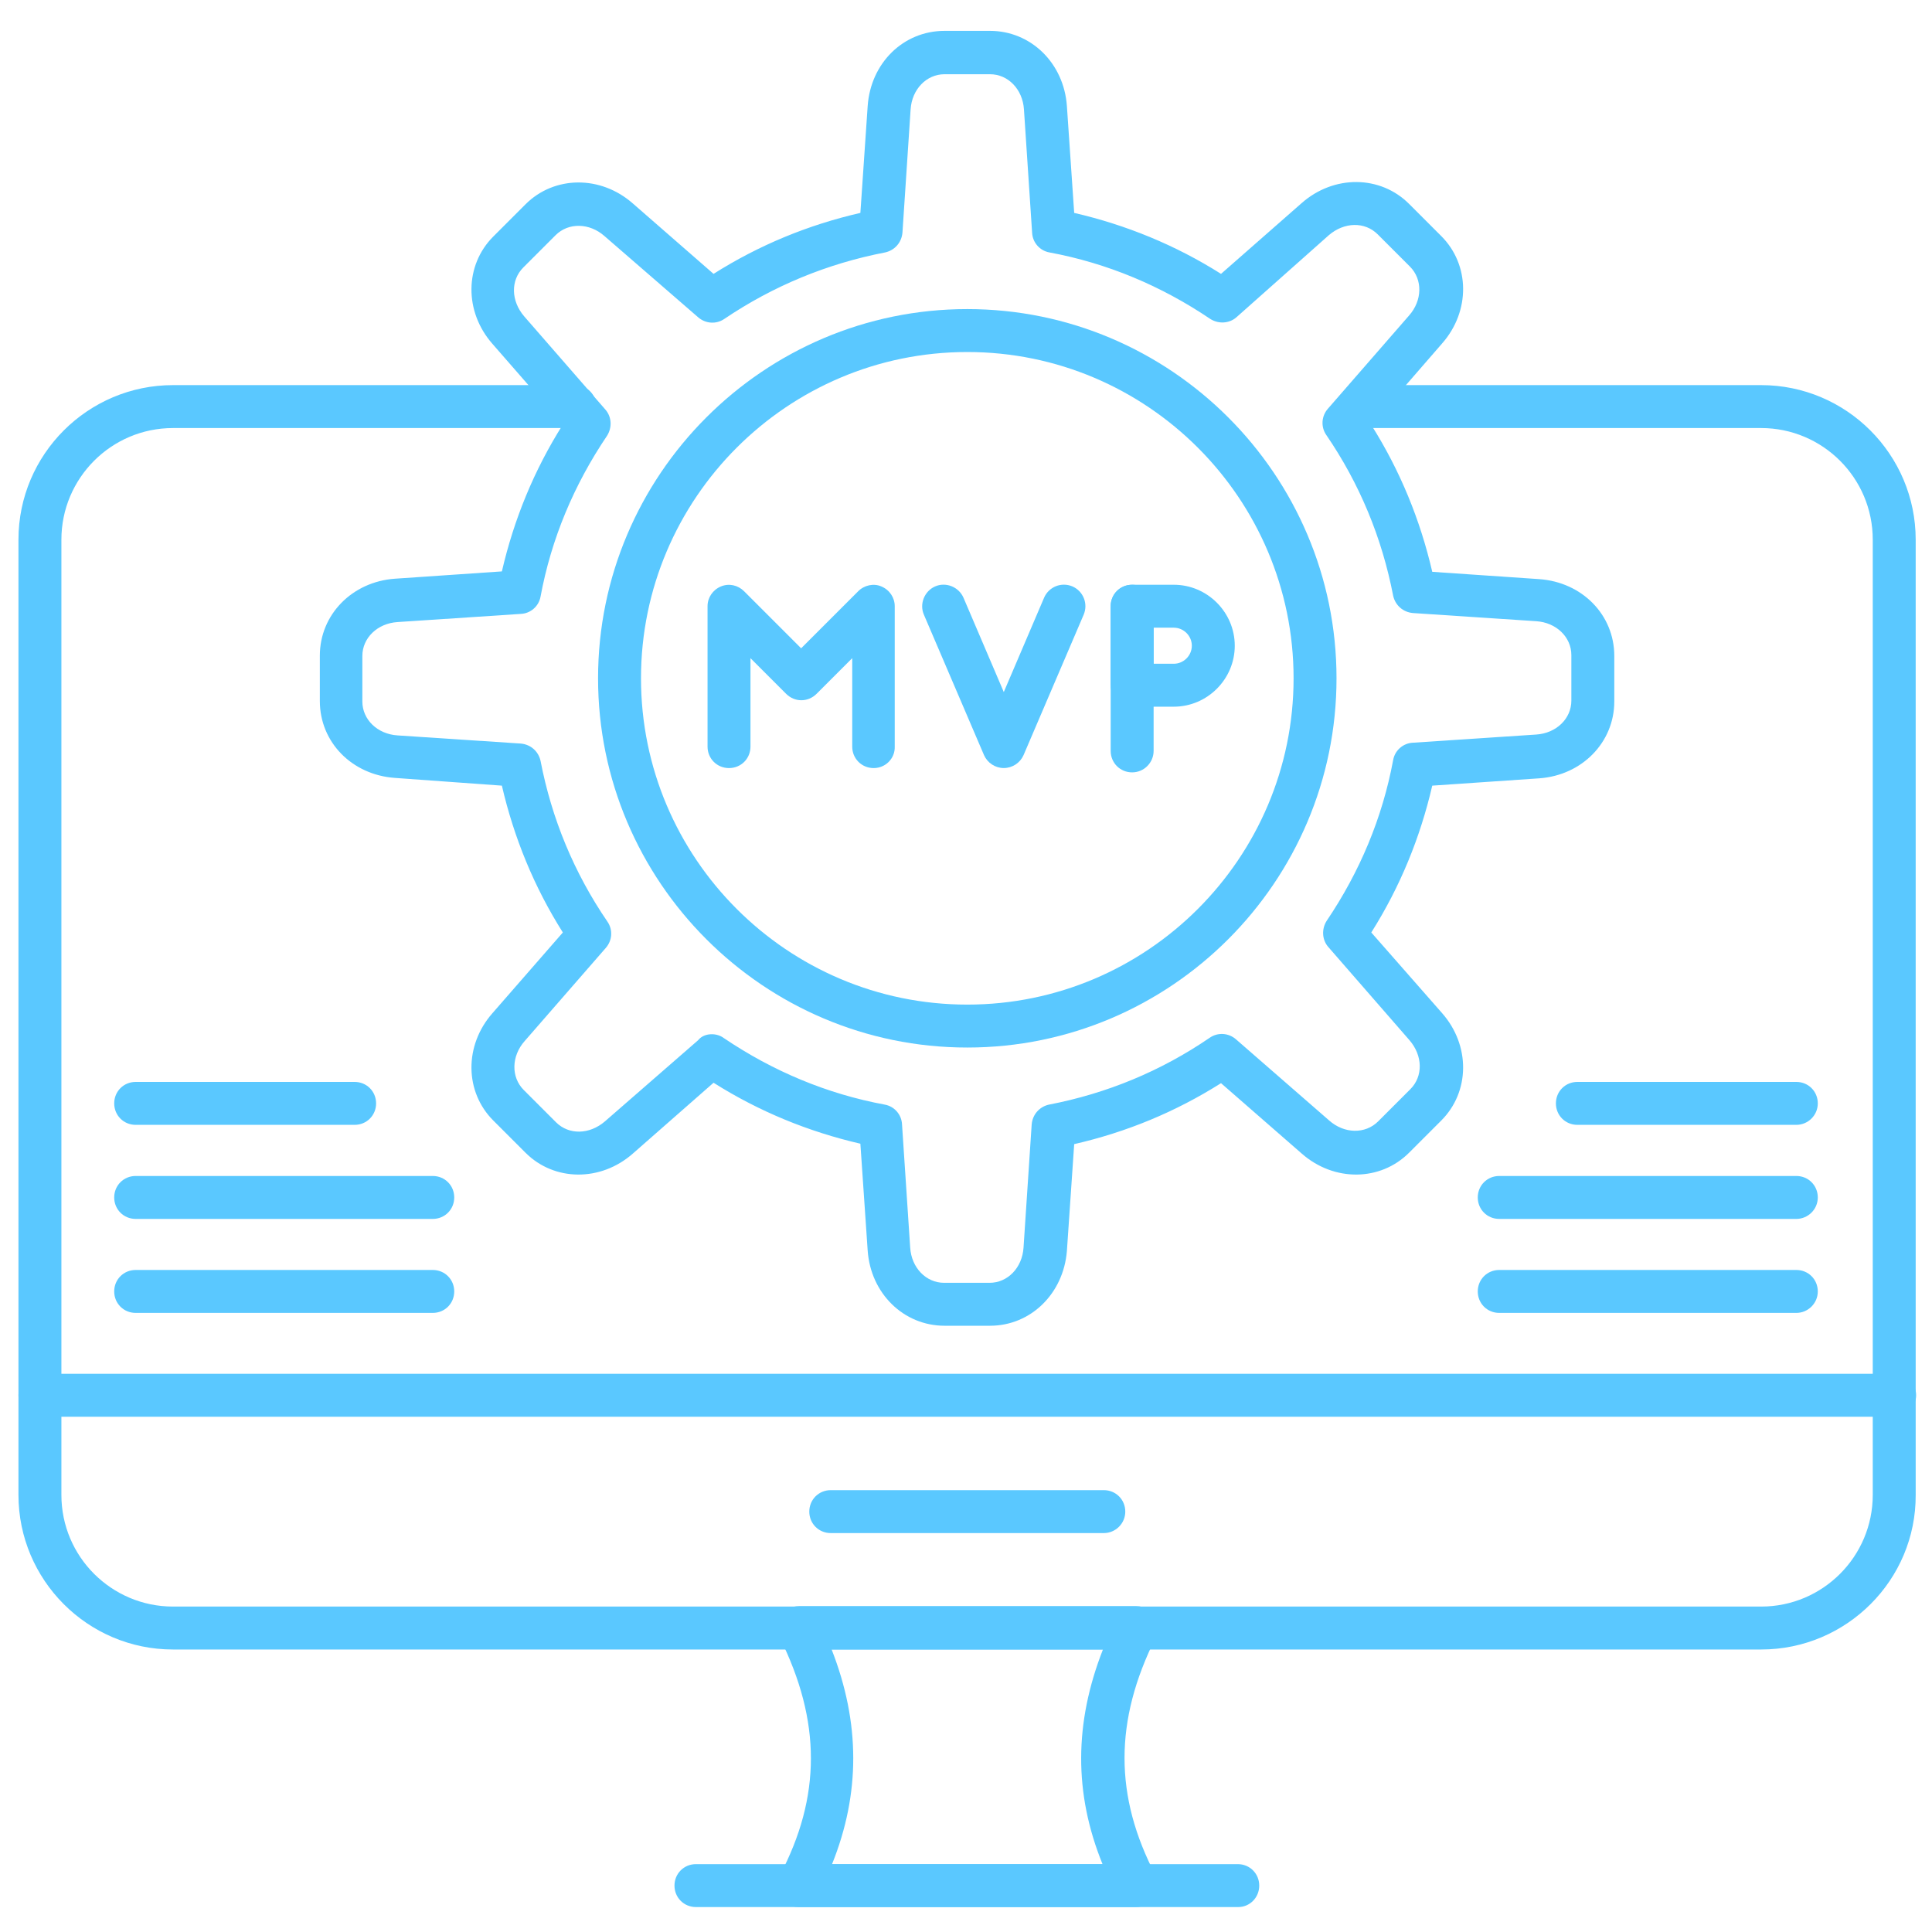
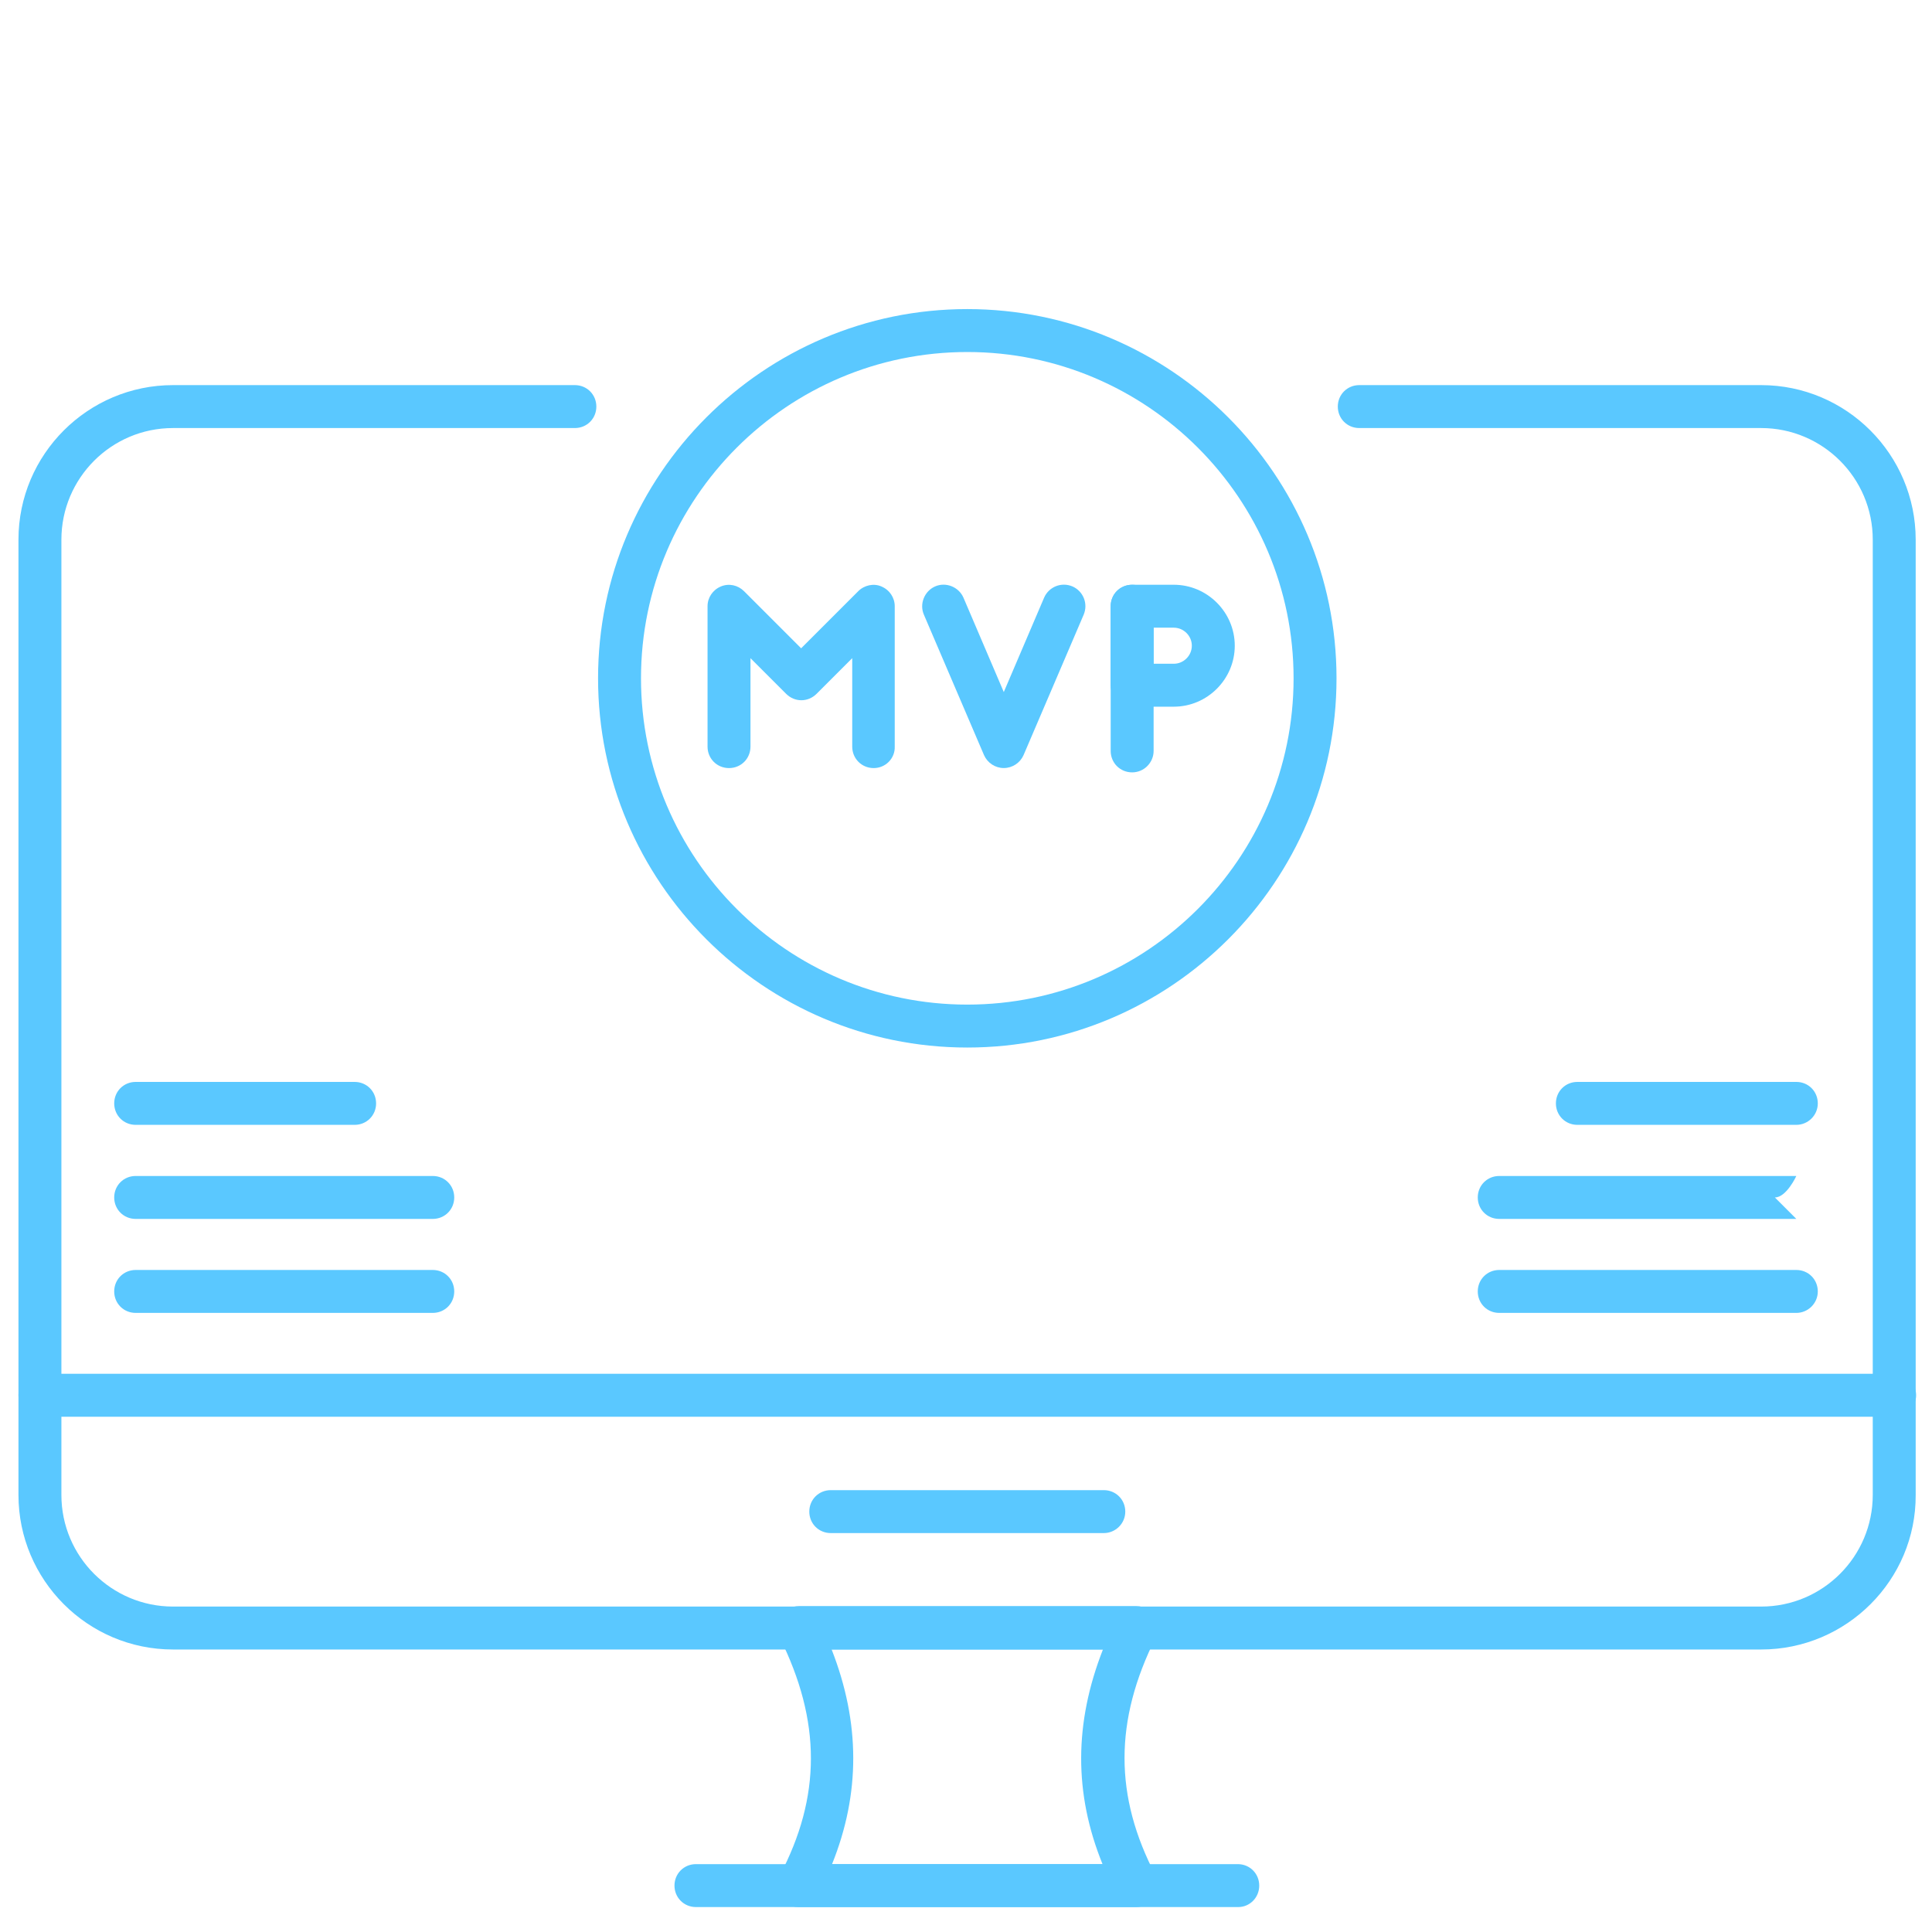
<svg xmlns="http://www.w3.org/2000/svg" fill="none" height="54" viewBox="0 0 54 54" width="54">
  <clipPath id="a">
    <path d="m0 0h54v54h-54z" />
  </clipPath>
  <g clip-path="url(#a)" fill="#5ac8ff">
-     <path d="m27.672 37.055h-1.272c-1.14 0-2.064-.9-2.148-2.1l-.204-2.988c-1.452-.336-2.832-.9-4.104-1.704l-2.256 1.98c-.9.792-2.196.78-3-.024l-.9-.9c-.804-.804-.816-2.1-.024-3l1.968-2.256c-.804-1.272-1.368-2.652-1.704-4.104l-2.988-.216c-1.2-.084-2.1-.996-2.1-2.148v-1.272c0-1.14.9-2.064 2.1-2.148l2.988-.204c.336-1.452.9-2.832 1.704-4.104l-1.968-2.256c-.792-.9-.78-2.196.024-3l.9-.9c.804-.804 2.1-.816 3-.024l2.256 1.968c1.272-.804 2.64-1.368 4.104-1.704l.204-2.988c.084-1.2.996-2.1 2.148-2.1h1.272c1.14 0 2.064.9 2.148 2.1l.204 2.988c1.452.336 2.832.9 4.104 1.704l2.256-1.98c.9-.792 2.196-.78 3 .024l.9.9c.804.804.816 2.1.024 3l-1.98 2.28c.804 1.272 1.368 2.652 1.704 4.104l2.988.204c1.2.084 2.1.996 2.1 2.148v1.272c0 1.14-.9 2.064-2.1 2.148l-2.988.204c-.336 1.452-.9 2.832-1.704 4.104l1.98 2.256c.792.9.78 2.196-.024 3l-.9.9c-.804.804-2.1.816-3 .024l-2.256-1.968c-1.272.804-2.64 1.368-4.104 1.704l-.204 2.988c-.096 1.188-1.008 2.088-2.148 2.088zm-7.776-8.148c.12 0 .24.036.336.108 1.368.924 2.88 1.56 4.5 1.86.264.048.468.276.48.552l.228 3.444c.036.564.444.984.948.984h1.272c.504 0 .912-.42.948-.984l.228-3.444c.024-.276.216-.492.48-.552 1.62-.312 3.132-.936 4.5-1.872.228-.156.528-.132.732.048l2.604 2.268c.42.372 1.008.384 1.368.024l.9-.9c.36-.36.348-.936-.024-1.368l-2.268-2.604c-.18-.204-.192-.504-.048-.732.924-1.368 1.56-2.88 1.86-4.5.048-.264.276-.468.552-.48l3.444-.228c.564-.036.984-.444.984-.948v-1.272c0-.504-.42-.912-.984-.948l-3.444-.228c-.276-.024-.492-.216-.552-.48-.312-1.62-.936-3.132-1.872-4.5-.156-.228-.132-.528.048-.732l2.268-2.604c.372-.42.384-1.008.024-1.368l-.9-.9c-.36-.36-.936-.348-1.368.024l-2.58 2.292c-.204.18-.504.192-.732.048-1.368-.924-2.88-1.56-4.5-1.86-.264-.048-.468-.276-.48-.552l-.228-3.444c-.036-.564-.444-.984-.948-.984h-1.272c-.504 0-.912.42-.948.984l-.228 3.444c-.024.276-.216.492-.48.552-1.62.312-3.132.936-4.5 1.86-.228.156-.528.132-.732-.048l-2.616-2.268c-.42-.372-1.008-.384-1.368-.024l-.9.9c-.36.36-.348.936.024 1.368l2.268 2.604c.18.204.192.504.048.732-.924 1.368-1.56 2.88-1.86 4.5-.048.264-.276.468-.552.48l-3.444.228c-.564.036-.984.444-.984.948v1.272c0 .504.42.912.984.948l3.444.228c.276.024.492.216.552.48.312 1.62.936 3.132 1.872 4.5.156.228.132.528-.048.732l-2.268 2.604c-.372.42-.384 1.008-.024 1.368l.9.9c.36.36.936.348 1.368-.024l2.604-2.268c.096-.12.24-.168.384-.168z" />
    <path d="m27.036 29.279c-5.688 0-10.32-4.632-10.32-10.32s4.632-10.32 10.32-10.32 10.32 4.632 10.32 10.32-4.632 10.32-10.32 10.32zm0-19.44c-5.028 0-9.12 4.092-9.12 9.12s4.092 9.12 9.12 9.12 9.12-4.092 9.12-9.12-4.092-9.12-9.12-9.12z" />
    <path d="m49.224 46.104h-44.388c-2.388 0-4.32-1.944-4.32-4.32v-26.7c0-2.388 1.944-4.32 4.32-4.32h11.232c.336 0 .6.264.6.6s-.264.6-.6.6h-11.232c-1.728 0-3.12 1.404-3.12 3.12v26.7c0 1.728 1.404 3.12 3.12 3.12h44.388c1.728 0 3.12-1.404 3.12-3.12v-26.7c0-1.728-1.404-3.12-3.12-3.12h-11.232c-.336 0-.6-.264-.6-.6s.264-.6.6-.6h11.232c2.388 0 4.32 1.944 4.32 4.32v26.7c.012 2.376-1.932 4.32-4.32 4.32z" />
    <path d="m31.752 53.303h-9.432c-.216 0-.408-.108-.516-.288s-.12-.408-.012-.588c1.164-2.208 1.164-4.32 0-6.66-.096-.192-.084-.408.024-.588s.3-.288.516-.288h9.432c.204 0 .396.108.516.288.108.18.12.396.024.588-1.164 2.328-1.164 4.44 0 6.66.096.18.096.408-.012.588-.132.18-.336.288-.54.288zm-8.496-1.2h7.56c-.804-1.98-.792-3.948.012-6h-7.584c.804 2.052.804 4.032.012 6z" />
    <path d="m34.608 53.303h-15.156c-.336 0-.6-.264-.6-.6s.264-.6.6-.6h15.144c.336 0 .6.264.6.6s-.264.6-.588.6z" />
    <path d="m52.956 39.598h-51.84c-.336 0-.6-.264-.6-.6s.264-.6.6-.6h51.84c.336 0 .6.264.6.6s-.276.6-.6.6z" />
    <path d="m30.852 42.85h-7.632c-.336 0-.6-.264-.6-.6s.264-.6.6-.6h7.632c.336 0 .6.264.6.6s-.276.6-.6.6z" />
    <path d="m28.056 21.467c-.24 0-.456-.144-.552-.36l-1.68-3.924c-.132-.3.012-.66.312-.792s.66.012.792.312l1.128 2.64 1.128-2.64c.132-.3.48-.444.792-.312.3.132.444.48.312.792l-1.68 3.924c-.096.216-.312.36-.552.36z" />
    <path d="m31.644 21.588c-.336 0-.6-.264-.6-.6v-4.044c0-.336.264-.6.6-.6s.6.264.6.6v4.044c0 .324-.264.6-.6.6z" />
    <path d="m32.808 19.752h-1.164c-.336 0-.6-.264-.6-.6v-2.208c0-.336.264-.6.6-.6h1.164c.936 0 1.704.768 1.704 1.704s-.768 1.704-1.704 1.704zm-.564-1.2h.564c.276 0 .504-.228.504-.504s-.228-.504-.504-.504h-.564z" />
    <path d="m24.42 21.468c-.336 0-.6-.264-.6-.6v-2.472l-.996.996c-.24.24-.612.24-.852 0l-.996-.996v2.472c0 .336-.264.6-.6.6s-.6-.264-.6-.6v-3.924c0-.24.144-.456.372-.552s.48-.036.648.132l1.596 1.596 1.596-1.596c.168-.168.432-.228.648-.132.228.096.372.312.372.552v3.924c.012.324-.252.6-.588.6z" />
    <path d="m12.096 36.696h-8.304c-.336 0-.6-.264-.6-.6s.264-.6.6-.6h8.304c.336 0 .6.264.6.6s-.264.6-.6.6z" />
    <path d="m12.096 34.069h-8.304c-.336 0-.6-.264-.6-.6s.264-.6.6-.6h8.304c.336 0 .6.264.6.6s-.264.6-.6.6z" />
    <path d="m9.912 31.44h-6.12c-.336 0-.6-.264-.6-.6s.264-.6.6-.6h6.12c.336 0 .6.264.6.6s-.264.6-.6.6z" />
    <path d="m50.208 36.696h-8.304c-.336 0-.6-.264-.6-.6s.264-.6.6-.6h8.304c.336 0 .6.264.6.6s-.276.6-.6.6z" />
-     <path d="m50.208 34.069h-8.304c-.336 0-.6-.264-.6-.6s.264-.6.6-.6h8.304c.336 0 .6.264.6.6s-.276.6-.6.6z" />
+     <path d="m50.208 34.069h-8.304c-.336 0-.6-.264-.6-.6s.264-.6.6-.6h8.304s-.276.6-.6.6z" />
    <path d="m50.208 31.44h-6.12c-.336 0-.6-.264-.6-.6s.264-.6.6-.6h6.12c.336 0 .6.264.6.6s-.276.6-.6.6z" />
  </g>
</svg>